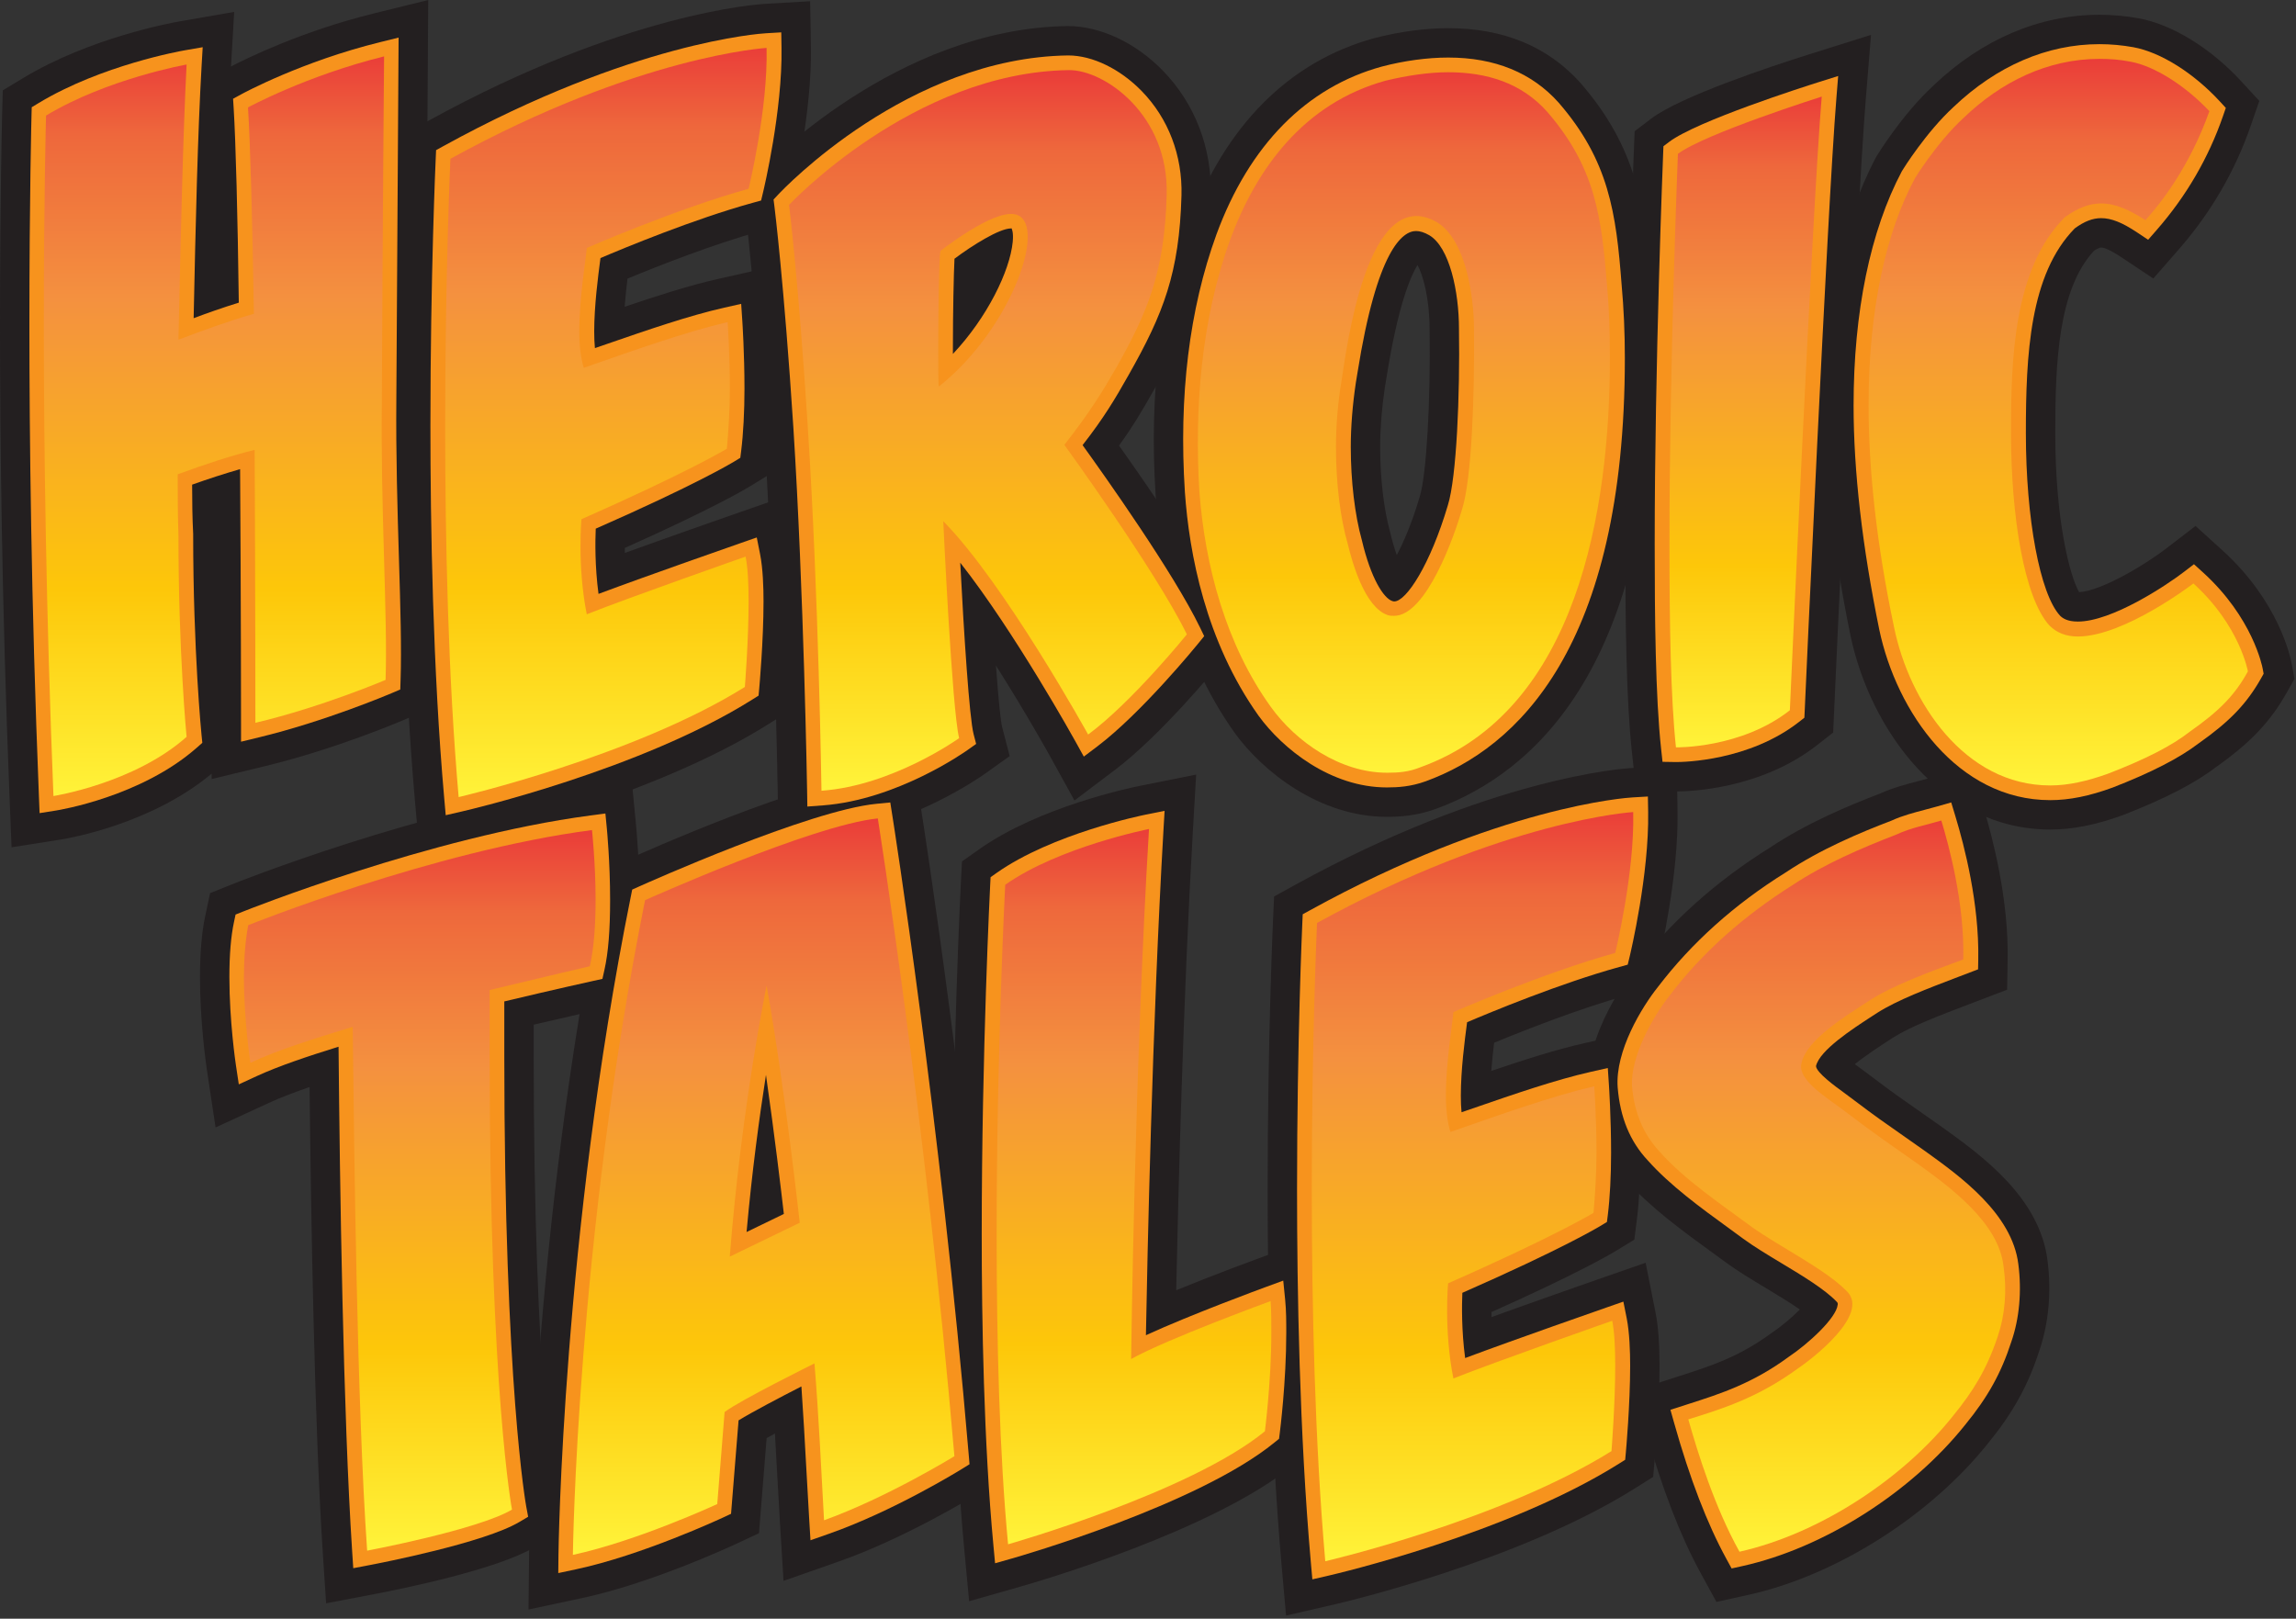
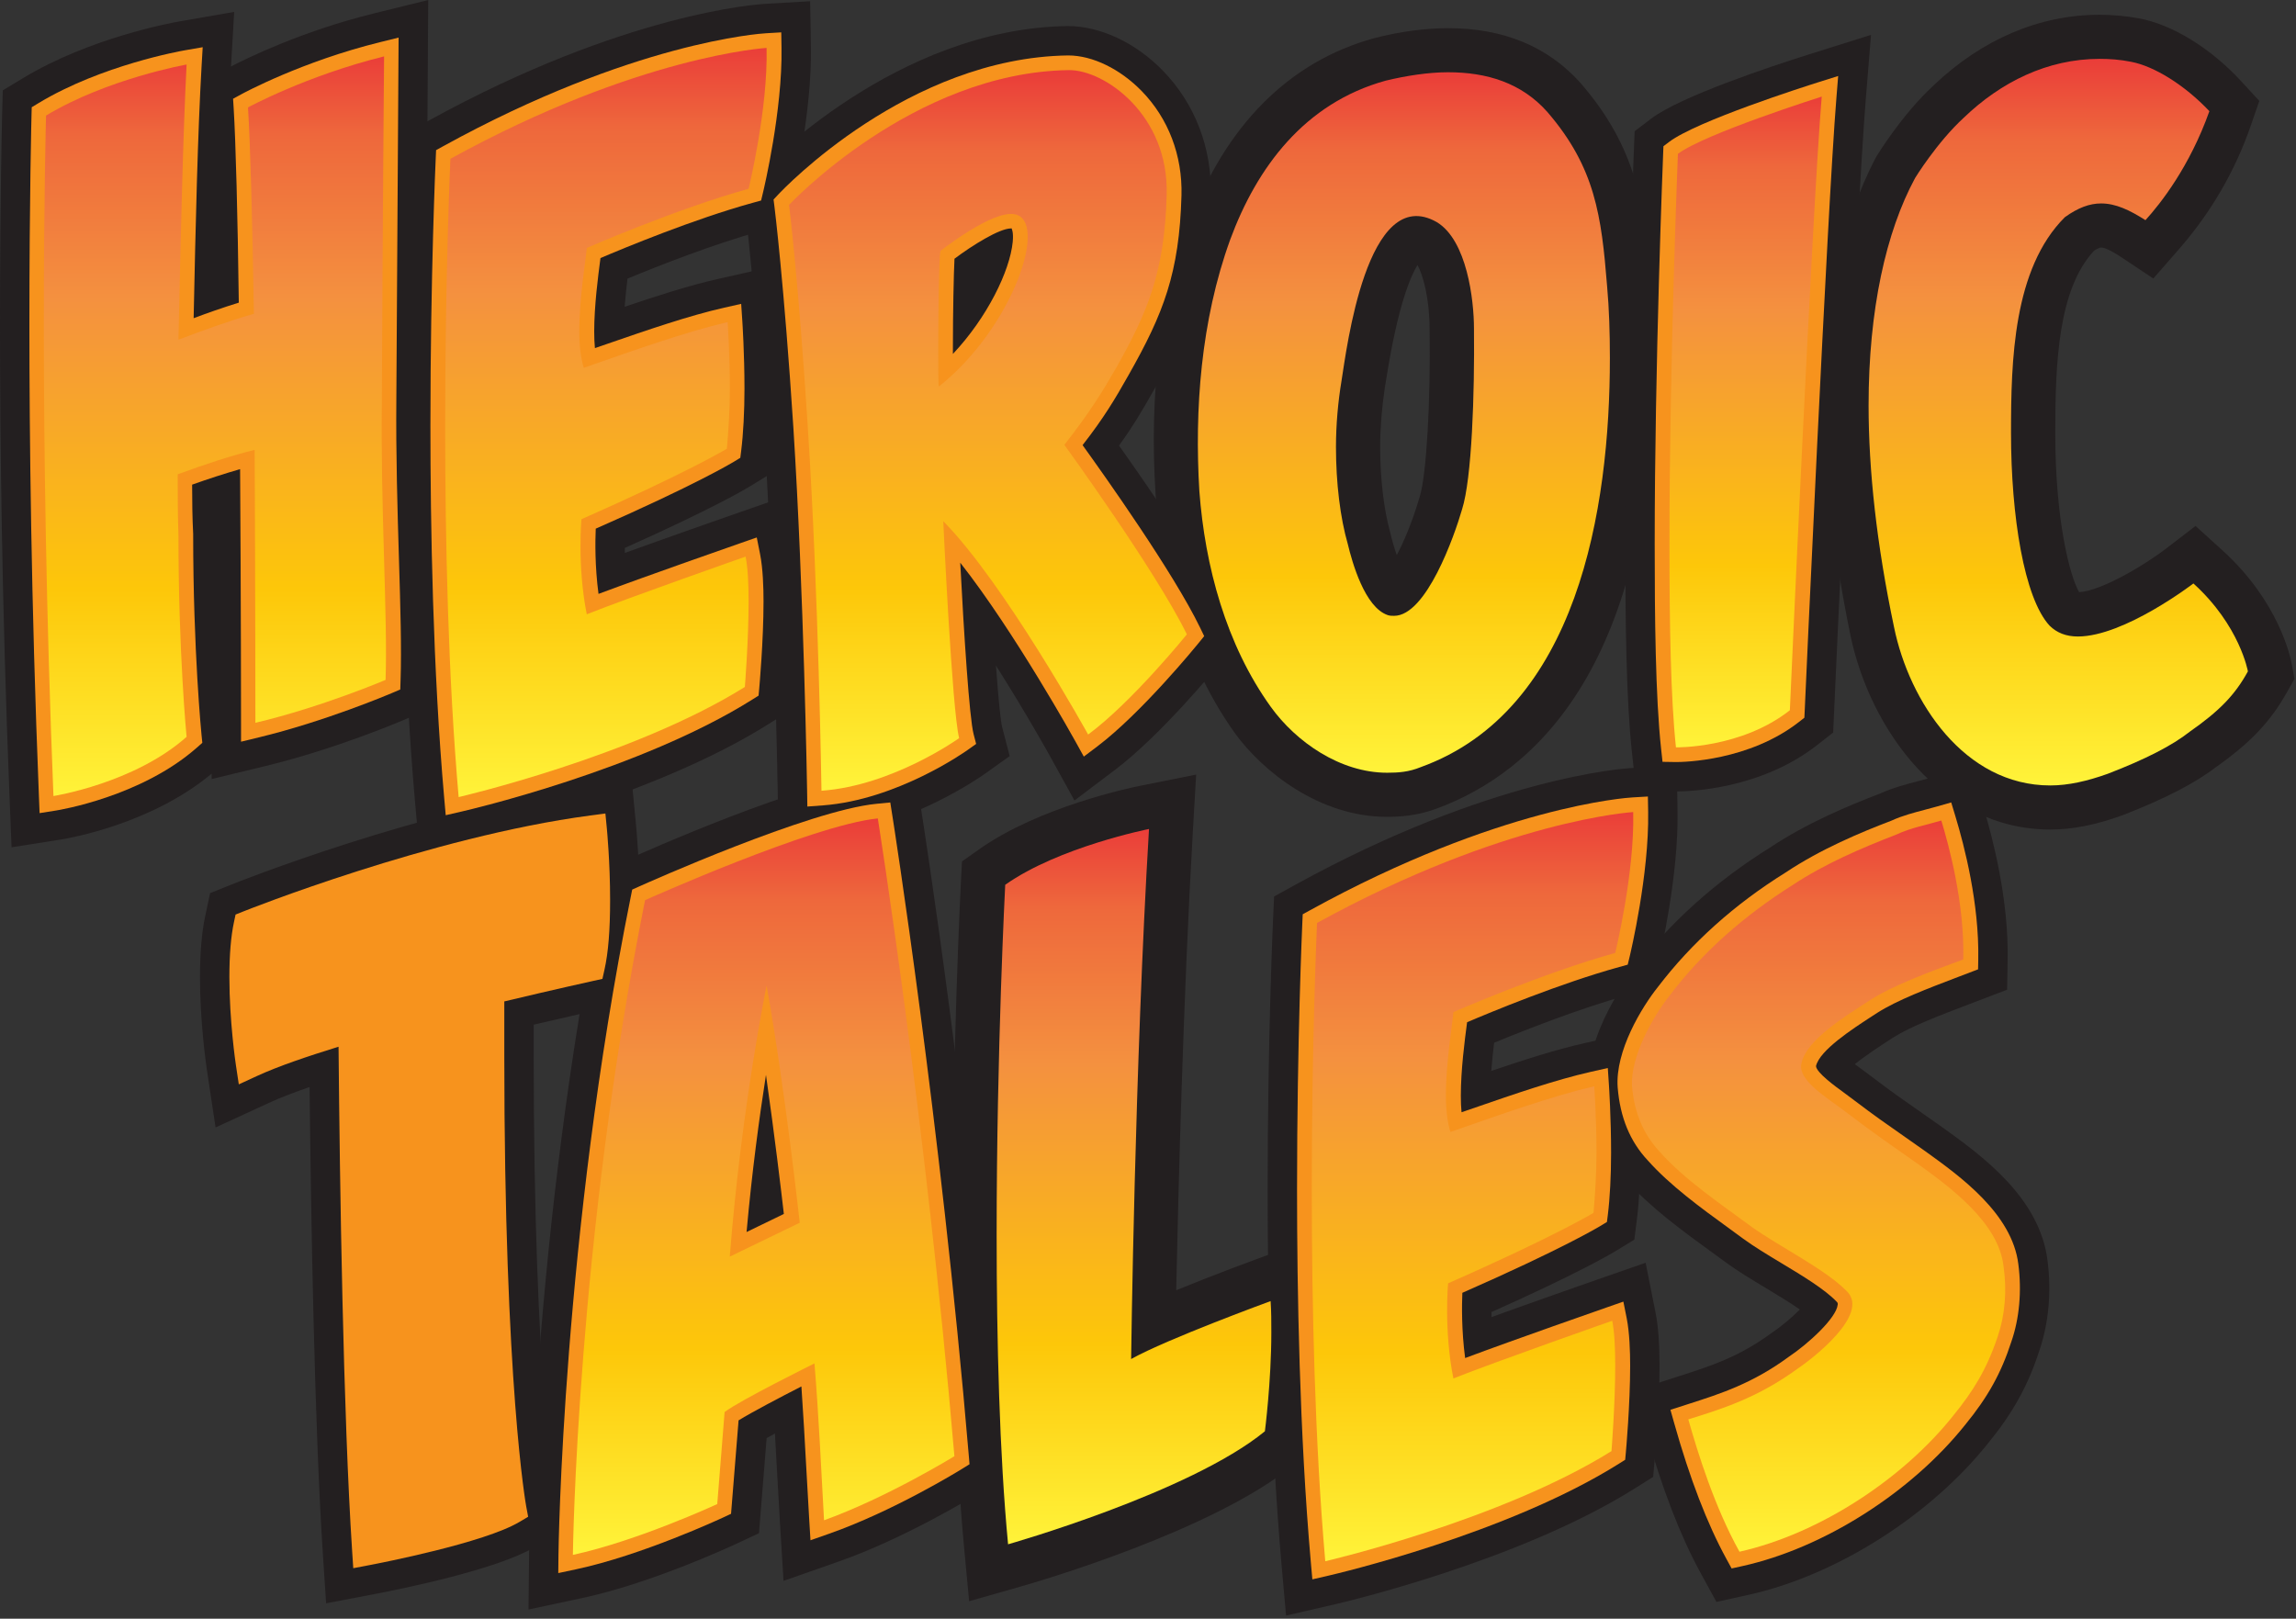
<svg xmlns="http://www.w3.org/2000/svg" xmlns:ns1="http://www.serif.com/" width="100%" height="100%" viewBox="0 0 651 459" version="1.1" xml:space="preserve" style="fill-rule:evenodd;clip-rule:evenodd;stroke-linejoin:round;stroke-miterlimit:2;">
  <rect x="0" y="0" width="651" height="459" fill="#333333" stroke="none" />
  <g id="Layer-1" ns1:id="Layer 1" transform="matrix(4.167,0,0,4.167,0,0)">
    <g transform="matrix(1,0,0,1,0.651,3.369)">
      <path d="M0,50.92C-0.538,37.555 -0.651,26.054 -0.651,18.758C-0.651,10.713 -0.531,5.432 -0.507,4.455L-0.462,2.78L0.942,1.932C5.445,-0.785 10.941,-1.804 11.554,-1.911L15.284,-2.559L15.067,1.153C16.072,0.632 19.868,-1.243 24.745,-2.444L28.486,-3.368L28.318,23.744C28.282,27.572 28.396,31.324 28.495,34.634C28.594,37.924 28.679,40.765 28.604,42.981L28.543,44.889L26.784,45.64C26.599,45.719 22.148,47.612 17.456,48.748L13.75,49.644L13.75,49.278C9.642,52.703 4.099,53.663 3.466,53.764L0.135,54.288L0,50.92Z" style="fill:rgb(35,31,32);fill-rule:nonzero;" />
    </g>
    <g transform="matrix(1,0,0,1,28.235,3.516)">
      <path d="M0,50.989C-0.784,42.13 -0.948,32.211 -0.948,25.45C-0.948,15.178 -0.588,7.234 -0.585,7.16L-0.509,5.488L0.965,4.676C14.258,-2.641 23.391,-3.23 23.772,-3.251L26.89,-3.433L26.942,-0.307C27.017,4.083 25.777,9.424 25.636,10.017L25.222,11.745L23.513,12.214C20.296,13.099 16.488,14.605 14.462,15.443C14.393,16.016 14.32,16.681 14.269,17.361C16.483,16.608 18.67,15.905 20.618,15.467L24.036,14.696L24.271,18.193C24.286,18.429 24.422,20.552 24.422,22.93C24.422,24.56 24.335,26.191 24.183,27.407L24.004,28.839L22.772,29.593C22.518,29.75 20.241,31.11 14.279,33.77C14.279,33.88 14.281,33.993 14.284,34.11C17.255,33.036 20.662,31.844 21.478,31.559L24.771,30.413L25.443,33.794C25.626,34.704 25.718,35.919 25.718,37.403C25.718,40.009 25.469,42.938 25.418,43.499L25.283,44.985L24.027,45.775C16.137,50.735 4.168,53.531 3.662,53.648L0.305,54.422L0,50.989Z" style="fill:rgb(35,31,32);fill-rule:nonzero;" />
    </g>
    <g transform="matrix(1,0,0,1,52.918,4.953)">
      <path d="M0,48.905C-0.002,48.771 -0.229,35.358 -0.93,24.275C-1.56,14.555 -2.201,9.396 -2.207,9.347L-2.384,7.943L-1.423,6.916C-1.04,6.507 8.033,-3.021 19.736,-3.18C21.949,-3.18 24.354,-2.047 26.203,-0.149C28.396,2.102 29.559,5.136 29.474,8.393C29.317,14.066 28.109,17.149 25.628,21.531C24.876,22.863 24.222,23.986 23.224,25.368C25.358,28.376 28.962,33.622 30.544,36.893L31.372,38.609L30.173,40.089C29.756,40.6 26.062,45.084 22.955,47.432L20.192,49.519L18.52,46.49C18.494,46.444 16.915,43.593 14.849,40.337C15.025,42.744 15.174,44.14 15.266,44.504L15.784,46.498L14.104,47.697C13.897,47.845 8.855,51.427 3.224,51.847L0.053,52.085L0,48.905Z" style="fill:rgb(35,31,32);fill-rule:nonzero;" />
    </g>
    <g transform="matrix(1,0,0,1,96.451,39.47)">
      <path d="M0,-21.438C-0.459,-20.694 -1.324,-18.726 -2.109,-13.781L-2.225,-13.076C-2.428,-11.713 -2.54,-10.308 -2.54,-9.063C-2.54,-6.915 -2.292,-4.793 -1.859,-3.246C-1.711,-2.621 -1.557,-2.108 -1.41,-1.695C-0.937,-2.589 -0.367,-3.911 0.152,-5.667C0.609,-7.141 0.9,-12.144 0.822,-17.08C0.822,-19.173 0.371,-20.76 0,-21.438M-2.083,16.115C-6.662,16.115 -10.518,13.044 -12.43,10.415C-16.328,4.938 -17.512,-1.439 -17.821,-5.828C-18.265,-12.675 -17.503,-18.853 -15.559,-24.202C-13.091,-30.915 -8.73,-35.293 -2.944,-36.872C-1.268,-37.313 0.516,-37.553 2.094,-37.553C5.854,-37.553 8.885,-36.295 11.1,-33.815C14.922,-29.398 15.494,-25.401 15.885,-20.234C16.033,-18.614 16.109,-16.879 16.109,-15.112C16.109,5.768 8.029,13.1 1.25,15.574C-0.068,16.053 -1.225,16.115 -2.083,16.115" style="fill:rgb(35,31,32);fill-rule:nonzero;" />
    </g>
    <g transform="matrix(1,0,0,1,111.328,2.416)">
      <path d="M0,51.398L-0.287,48.766C-0.684,45.128 -0.736,39.572 -0.736,34.616C-0.736,22.35 -0.164,8.064 -0.158,7.923L-0.102,6.513L1.023,5.658C3.016,4.142 9.174,2.102 11.729,1.295L15.982,-0.043L15.621,4.399C14.988,12.215 13.482,45.728 13.469,46.052L13.406,47.433L12.318,48.284C8.48,51.289 3.658,51.441 2.73,51.441L0,51.398Z" style="fill:rgb(35,31,32);fill-rule:nonzero;" />
    </g>
    <g transform="matrix(1,0,0,1,139.511,1.005)">
      <path d="M0,55.444C-7.426,55.444 -12.252,48.612 -13.594,42.263C-14.783,36.458 -15.387,31.189 -15.387,26.593C-15.387,19.893 -14.17,14.054 -11.869,9.71L-11.814,9.613C-11.797,9.586 -10.107,6.798 -7.936,4.8C-4.648,1.668 -0.74,0 3.342,0C4.223,0 5.119,0.081 6.004,0.239C8.293,0.656 10.91,2.265 13.008,4.545L14.221,5.864L13.635,7.557C12.566,10.644 10.92,13.474 8.738,15.967L7.008,17.948L4.816,16.49C4.012,15.953 3.633,15.84 3.455,15.84C3.357,15.84 3.182,15.921 2.975,16.058C0.541,18.681 0.336,23.623 0.336,28.466C0.336,34.361 1.312,38.162 1.959,39.29C3.393,39.221 6.301,37.536 7.893,36.312L9.881,34.787L11.736,36.469C15.537,39.924 16.334,43.698 16.414,44.117L16.613,45.191L16.078,46.141C14.949,48.139 13.59,49.564 11.23,51.225C9.84,52.292 7.771,53.361 4.973,54.448C3.146,55.122 1.529,55.444 0,55.444" style="fill:rgb(35,31,32);fill-rule:nonzero;" />
    </g>
    <g transform="matrix(1,0,0,1,21.967,56.491)">
      <path d="M0,49.226C-0.563,40.638 -0.804,26.596 -0.903,17.48C-1.907,17.827 -2.872,18.191 -3.67,18.559L-7.299,20.231L-7.894,16.281C-7.973,15.741 -8.359,12.957 -8.359,10.002C-8.359,8.343 -8.24,6.945 -8.004,5.846L-7.671,4.286L-6.19,3.691C-6.063,3.639 6.782,-1.503 17.937,-2.98L21.018,-3.387L21.316,-0.295C21.356,0.121 21.547,2.272 21.547,4.746C21.547,6.958 21.41,8.606 21.115,9.933L20.699,11.803L18.828,12.213C18.759,12.228 16.946,12.627 14.347,13.237L14.347,15.33C14.347,37.383 15.793,45.594 15.808,45.674L16.193,47.727L14.392,48.799C11.848,50.311 5.456,51.614 3.558,51.977L0.223,52.613L0,49.226Z" style="fill:rgb(35,31,32);fill-rule:nonzero;" />
    </g>
    <g transform="matrix(1,0,0,1,36,56.181)">
      <path d="M0,49.598C0.002,49.385 0.251,27.842 4.955,4.464L5.26,2.952L6.666,2.32C7.873,1.777 18.604,-3.006 23.448,-3.473L26.261,-3.746L26.7,-0.956C26.73,-0.767 29.967,19.709 31.911,42.679L32.066,44.513L30.502,45.483C30.304,45.605 25.627,48.484 21.056,50.083L17.314,51.396L17.071,47.437C16.998,46.235 16.932,45.043 16.867,43.848C16.867,43.848 16.774,42.162 16.729,41.369C16.525,41.479 16.337,41.582 16.164,41.679L15.644,48.153L14.062,48.891C13.473,49.165 8.191,51.588 3.626,52.562L-0.038,53.344L0,49.598Z" style="fill:rgb(35,31,32);fill-rule:nonzero;" />
    </g>
    <g transform="matrix(1,0,0,1,65.606,56.303)">
      <path d="M0,49.066C-0.666,42.004 -0.806,33.543 -0.806,27.688C-0.806,15.233 -0.231,3.882 -0.226,3.771L-0.149,2.316L1.039,1.476C5.104,-1.393 11.282,-2.693 11.974,-2.831L15.784,-3.593L15.559,0.284C14.909,11.515 14.569,24.764 14.427,31.496C17.105,30.401 19.779,29.42 19.815,29.408L23.442,28.074L23.829,31.925C23.916,32.795 23.916,33.64 23.916,34.385C23.916,37.721 23.507,41.081 23.461,41.453L23.307,42.649L22.381,43.405C16.952,47.839 5.139,51.292 3.81,51.67L0.337,52.659L0,49.066Z" style="fill:rgb(35,31,32);fill-rule:nonzero;" />
    </g>
    <g transform="matrix(1,0,0,1,87.203,55.516)">
      <path d="M0,50.989C-0.784,42.141 -0.948,32.218 -0.948,25.45C-0.948,15.178 -0.588,7.234 -0.585,7.16L-0.509,5.488L0.965,4.676C14.257,-2.641 23.39,-3.23 23.773,-3.251L26.89,-3.433L26.943,-0.307C27.017,4.083 25.777,9.424 25.636,10.017L25.222,11.745L23.513,12.214C20.296,13.099 16.488,14.605 14.462,15.443C14.392,16.016 14.32,16.681 14.269,17.361C16.464,16.613 18.658,15.908 20.619,15.467L24.037,14.696L24.271,18.193C24.287,18.429 24.421,20.552 24.421,22.93C24.421,24.56 24.335,26.191 24.183,27.407L24.003,28.839L22.773,29.593C22.517,29.75 20.242,31.11 14.279,33.77C14.279,33.88 14.281,33.993 14.285,34.11C17.255,33.036 20.662,31.844 21.478,31.559L24.771,30.413L25.443,33.794C25.626,34.704 25.718,35.919 25.718,37.403C25.718,40.009 25.468,42.938 25.417,43.499L25.283,44.985L24.027,45.775C16.136,50.735 4.168,53.531 3.662,53.648L0.305,54.422L0,50.989Z" style="fill:rgb(35,31,32);fill-rule:nonzero;" />
    </g>
    <g transform="matrix(1,0,0,1,115.712,54.119)">
      <path d="M0,52.915C-1.371,50.412 -2.621,47.173 -3.715,43.286L-4.498,40.504L-1.375,39.499C0.682,38.839 2.621,38.216 4.812,36.603C5.562,36.1 6.268,35.487 6.756,34.99C6.072,34.514 5.242,34.014 4.475,33.551C3.48,32.953 2.543,32.389 1.725,31.791C1.422,31.566 0.711,31.05 0.711,31.05C-1.229,29.641 -3.428,28.042 -5.084,26.176C-6.564,24.602 -7.434,22.52 -7.633,20.031C-7.904,16.218 -4.818,12.238 -4.467,11.797C-2.055,8.632 1.045,5.85 4.717,3.563C7.229,1.888 10.045,0.711 12.227,-0.125C13.072,-0.509 13.986,-0.749 14.797,-0.961C15.064,-1.031 15.314,-1.097 15.559,-1.167L18.396,-1.976L19.254,0.845C19.9,2.968 20.971,7.136 20.895,11.206L20.857,13.231L18.295,14.208C16.232,14.994 14.283,15.735 13.098,16.49L12.779,16.697C12.322,16.993 11.248,17.69 10.496,18.295C10.625,18.393 11.037,18.695 11.037,18.695C11.283,18.876 11.523,19.053 11.744,19.223C13.031,20.199 13.768,20.712 14.701,21.361C15.207,21.714 15.76,22.099 16.471,22.606C19.107,24.501 23.084,27.359 23.609,31.669C23.887,33.79 23.682,35.99 23.031,37.848C22.287,40.154 21.248,42.033 19.57,44.084C15.629,49.031 9.227,53.09 3.277,54.404L1.08,54.891L0,52.915Z" style="fill:rgb(35,31,32);fill-rule:nonzero;" />
    </g>
    <g transform="matrix(1,0,0,1,2.649,3.682)">
      <path d="M0,50.527C-0.537,37.186 -0.649,25.716 -0.649,18.445C-0.649,9.675 -0.506,4.214 -0.505,4.161L-0.49,3.614L-0.021,3.331C4.266,0.744 9.672,-0.214 9.9,-0.254L11.143,-0.47L11.069,0.789C10.802,5.41 10.658,11.719 10.527,17.972C11.419,17.634 12.47,17.262 13.6,16.913C13.526,11.079 13.391,5.935 13.25,3.673L13.21,3.038L13.77,2.733C13.936,2.642 17.904,0.496 23.226,-0.816L24.473,-1.123L24.32,23.419C24.284,27.261 24.397,31.045 24.498,34.381C24.596,37.64 24.68,40.454 24.607,42.6L24.587,43.237L24.001,43.487C23.818,43.565 19.48,45.404 14.987,46.491L13.752,46.79L13.752,45.519C13.752,45.434 13.751,37.338 13.688,28.243C12.658,28.539 11.544,28.898 10.424,29.298C10.426,30.409 10.437,31.541 10.495,32.649C10.496,40.686 11.061,46.298 11.066,46.353L11.118,46.865L10.732,47.206C6.958,50.528 1.39,51.438 1.155,51.475L0.045,51.65L0,50.527Z" style="fill:rgb(247,147,29);fill-rule:nonzero;" />
    </g>
    <g transform="matrix(1,0,0,1,30.227,3.347)">
      <path d="M0,50.982C-0.777,42.195 -0.94,32.339 -0.94,25.62C-0.94,15.418 -0.583,7.507 -0.579,7.428L-0.554,6.869L-0.062,6.598C12.806,-0.486 21.527,-1.064 21.893,-1.084L22.933,-1.145L22.95,-0.103C23.022,4.151 21.752,9.499 21.698,9.724L21.561,10.298L20.991,10.455C16.981,11.559 12.193,13.548 10.632,14.214C10.626,14.259 10.619,14.307 10.613,14.356C10.471,15.442 10.205,17.464 10.205,19.211C10.205,19.634 10.221,20.011 10.253,20.341L11.015,20.079C13.786,19.122 16.652,18.13 19.065,17.587L20.205,17.331L20.283,18.497C20.289,18.586 20.43,20.718 20.43,23.1C20.43,24.647 20.349,26.188 20.206,27.329L20.146,27.806L19.735,28.058C19.63,28.123 17.137,29.631 10.309,32.628C10.272,33.473 10.247,35.187 10.498,37.067C13.896,35.796 19.896,33.705 20.181,33.605L21.266,33.227L21.49,34.354C21.685,35.328 21.726,36.642 21.726,37.573C21.726,40.253 21.445,43.365 21.434,43.497L21.389,43.989L20.97,44.253C13.354,49.04 1.712,51.755 1.221,51.869L0.102,52.127L0,50.982Z" style="fill:rgb(247,147,29);fill-rule:nonzero;" />
    </g>
    <g transform="matrix(1,0,0,1,64.946,41.052)">
      <path d="M0,-23.446C-0.052,-22.428 -0.107,-19.742 -0.107,-17.486L-0.107,-16.967C2.226,-19.441 3.775,-22.62 3.963,-24.594C4.021,-25.2 3.917,-25.472 3.876,-25.52L3.842,-25.507C3.061,-25.507 1.214,-24.359 0,-23.446M-10.028,12.773C-10.03,12.64 -10.252,-0.728 -10.962,-11.95C-11.601,-21.803 -12.245,-26.958 -12.252,-27.009L-12.311,-27.475L-11.99,-27.818C-11.634,-28.198 -3.15,-37.132 7.735,-37.279L7.739,-37.279C9.404,-37.279 11.284,-36.349 12.742,-34.852C14.556,-32.991 15.517,-30.471 15.446,-27.758C15.301,-22.48 14.223,-19.727 11.859,-15.553C10.927,-13.902 10.176,-12.631 8.716,-10.761C10.202,-8.698 14.915,-2.058 16.715,1.664L16.991,2.237L16.591,2.731C16.435,2.922 12.734,7.459 9.721,9.739L8.8,10.434L8.242,9.424C8.194,9.337 4.098,1.95 0.392,-2.762C0.642,2.073 1.012,7.788 1.301,8.906L1.474,9.571L0.914,9.97C0.72,10.11 -3.907,13.377 -8.954,13.754L-10.011,13.833L-10.028,12.773Z" style="fill:rgb(247,147,29);fill-rule:nonzero;" />
    </g>
    <g transform="matrix(1,0,0,1,96.355,41.779)">
-       <path d="M0,-26.058C-0.918,-26.058 -2.655,-24.804 -3.989,-16.404C-4.034,-16.126 -4.07,-15.899 -4.099,-15.733C-4.323,-14.235 -4.444,-12.718 -4.444,-11.372C-4.444,-9.048 -4.168,-6.732 -3.689,-5.017C-3.073,-2.406 -2.205,-1.065 -1.613,-0.876C-1.559,-0.859 -1.521,-0.852 -1.484,-0.852C-0.664,-0.852 0.967,-3.359 2.166,-7.409C2.756,-9.311 2.99,-14.888 2.918,-19.421C2.918,-21.917 2.283,-24.958 0.891,-25.776C0.568,-25.961 0.266,-26.058 0,-26.058M-1.988,11.805C-5.814,11.805 -9.082,9.178 -10.716,6.929C-14.333,1.847 -15.439,-4.144 -15.73,-8.278C-16.156,-14.839 -15.433,-20.742 -13.583,-25.828C-11.351,-31.902 -7.458,-35.851 -2.322,-37.251C-0.822,-37.646 0.777,-37.863 2.189,-37.863C5.355,-37.863 7.885,-36.829 9.703,-34.792C13.113,-30.852 13.613,-27.326 13.986,-22.392C14.131,-20.808 14.205,-19.13 14.205,-17.421C14.205,2.302 6.84,9.13 0.66,11.385C-0.357,11.755 -1.25,11.805 -1.988,11.805" style="fill:rgb(247,147,29);fill-rule:nonzero;" />
-     </g>
+       </g>
    <g transform="matrix(1,0,0,1,113.124,5.187)">
      <path d="M0,46.655L-0.096,45.778C-0.482,42.234 -0.533,36.746 -0.533,31.844C-0.533,19.652 0.037,5.377 0.043,5.234L0.062,4.763L0.437,4.478C2.32,3.046 9.699,0.695 10.533,0.431L11.951,-0.015L11.832,1.467C11.193,9.35 9.688,42.856 9.674,43.194L9.652,43.653L9.291,43.936C5.896,46.593 1.432,46.67 0.934,46.67L0,46.655Z" style="fill:rgb(247,147,29);fill-rule:nonzero;" />
    </g>
    <g transform="matrix(1,0,0,1,139.511,3.005)">
-       <path d="M0,51.444C-6.312,51.444 -10.457,45.434 -11.637,39.85C-12.797,34.188 -13.387,29.057 -13.387,24.593C-13.387,18.218 -12.25,12.704 -10.102,8.645C-10.004,8.483 -8.463,6.003 -6.582,4.272C-3.652,1.481 -0.217,0 3.342,0C4.107,0 4.883,0.07 5.65,0.208C7.494,0.544 9.75,1.958 11.537,3.899L11.941,4.339L11.746,4.903C10.762,7.745 9.244,10.352 7.232,12.651L6.656,13.311L5.926,12.825C4.891,12.134 4.15,11.84 3.455,11.84C2.881,11.84 2.311,12.061 1.664,12.535C-1.406,15.662 -1.664,21.131 -1.664,26.466C-1.664,32.299 -0.707,37.409 0.662,38.892C0.834,39.063 1.154,39.292 1.871,39.292C4.186,39.292 7.883,36.842 9.111,35.898L9.773,35.389L10.393,35.951C13.771,39.022 14.422,42.344 14.447,42.485L14.514,42.842L14.336,43.16C13.354,44.896 12.201,46.096 10.08,47.59C8.787,48.579 6.869,49.566 4.25,50.584C2.674,51.165 1.289,51.444 0,51.444" style="fill:rgb(247,147,29);fill-rule:nonzero;" />
-     </g>
+       </g>
    <g transform="matrix(1,0,0,1,23.963,56.486)">
      <path d="M0,49.1C-0.612,39.778 -0.842,24.101 -0.927,14.742C-3.034,15.398 -4.999,16.053 -6.504,16.747L-7.714,17.305L-7.912,15.988C-7.93,15.868 -8.355,12.999 -8.355,10.007C-8.355,8.489 -8.251,7.231 -8.045,6.27L-7.934,5.749L-7.44,5.551C-7.314,5.5 5.331,0.447 16.204,-0.993L17.23,-1.129L17.33,-0.098C17.339,-0.004 17.551,2.212 17.551,4.75C17.551,6.814 17.429,8.325 17.167,9.504L17.028,10.127L16.404,10.264C16.377,10.27 13.804,10.835 10.351,11.66L10.351,15.335C10.351,37.82 11.83,45.961 11.845,46.04L11.974,46.728L11.373,47.085C8.987,48.502 1.977,49.866 1.186,50.017L0.074,50.229L0,49.1Z" style="fill:rgb(247,147,29);fill-rule:nonzero;" />
    </g>
    <g transform="matrix(1,0,0,1,52.119,88.509)">
      <path d="M0,-15.364C-0.448,-12.497 -0.952,-8.779 -1.32,-4.671L1.217,-5.901C1.041,-7.431 0.587,-11.263 0,-15.364M-14.119,17.29C-14.117,17.075 -13.849,-4.386 -9.203,-27.469L-9.102,-27.973L-8.633,-28.184C-8.162,-28.396 2.947,-33.369 7.521,-33.811L8.459,-33.902L8.605,-32.972C8.639,-32.767 11.874,-12.224 13.799,10.52L13.851,11.131L13.329,11.454C13.14,11.572 8.649,14.337 4.276,15.867L3.029,16.305L2.948,14.986C2.875,13.789 2.81,12.602 2.745,11.411C2.646,9.598 2.544,7.737 2.411,5.837C0.966,6.577 -0.95,7.582 -1.864,8.145L-2.376,14.504L-2.903,14.75C-3.128,14.855 -8.458,17.328 -12.91,18.278L-14.132,18.538L-14.119,17.29Z" style="fill:rgb(247,147,29);fill-rule:nonzero;" />
    </g>
    <g transform="matrix(1,0,0,1,67.597,56.375)">
-       <path d="M0,48.807C-0.659,41.815 -0.797,33.424 -0.797,27.616C-0.797,15.205 -0.226,3.915 -0.22,3.803L-0.194,3.317L0.202,3.036C4.004,0.354 10.118,-0.891 10.376,-0.943L11.646,-1.197L11.57,0.095C10.801,13.411 10.467,29.393 10.375,34.486C13.409,33.09 18.264,31.303 18.508,31.214L19.719,30.769L19.848,32.053C19.925,32.823 19.925,33.58 19.925,34.313C19.925,37.65 19.502,40.995 19.484,41.136L19.434,41.532L19.125,41.784C13.912,46.041 1.783,49.529 1.27,49.675L0.112,50.004L0,48.807Z" style="fill:rgb(247,147,29);fill-rule:nonzero;" />
-     </g>
+       </g>
    <g transform="matrix(1,0,0,1,89.195,55.347)">
      <path d="M0,50.982C-0.777,42.207 -0.94,32.346 -0.94,25.62C-0.94,15.418 -0.583,7.507 -0.579,7.428L-0.554,6.869L-0.062,6.598C12.806,-0.486 21.527,-1.064 21.892,-1.084L22.933,-1.145L22.951,-0.103C23.023,4.151 21.751,9.499 21.699,9.724L21.56,10.298L20.992,10.455C16.982,11.559 12.193,13.548 10.632,14.214C10.626,14.259 10.619,14.307 10.613,14.356C10.47,15.442 10.205,17.464 10.205,19.211C10.205,19.634 10.22,20.011 10.253,20.34L11.019,20.078C13.791,19.12 16.654,18.13 19.066,17.587L20.205,17.331L20.283,18.497C20.289,18.586 20.429,20.718 20.429,23.1C20.429,24.647 20.349,26.188 20.207,27.329L20.146,27.806L19.736,28.058C19.63,28.123 17.136,29.631 10.308,32.628C10.273,33.473 10.248,35.187 10.498,37.067C13.896,35.796 19.896,33.705 20.181,33.605L21.265,33.227L21.49,34.354C21.685,35.328 21.726,36.642 21.726,37.573C21.726,40.253 21.445,43.365 21.433,43.497L21.388,43.989L20.97,44.253C13.353,49.04 1.712,51.755 1.221,51.869L0.102,52.127L0,50.982Z" style="fill:rgb(247,147,29);fill-rule:nonzero;" />
    </g>
    <g transform="matrix(1,0,0,1,117.466,55.263)">
      <path d="M0,50.811C-1.297,48.442 -2.49,45.343 -3.543,41.6L-3.805,40.673L-2.516,40.258C-0.398,39.579 1.789,38.875 4.244,37.069C5.572,36.181 7.488,34.431 7.578,33.515C7.588,33.416 7.57,33.381 7.514,33.324C6.695,32.466 5.199,31.565 3.75,30.693C2.797,30.119 1.896,29.577 1.15,29.032C0.824,28.79 0.486,28.544 0.135,28.289C-1.725,26.938 -3.83,25.407 -5.344,23.704C-6.553,22.415 -7.229,20.782 -7.395,18.727C-7.57,16.257 -5.756,13.276 -4.658,11.902C-2.369,8.899 0.555,6.274 4.02,4.118C6.441,2.502 9.156,1.375 11.248,0.576C11.955,0.247 12.773,0.033 13.566,-0.175C13.832,-0.245 14.096,-0.314 14.355,-0.388L15.301,-0.658L15.586,0.283C16.197,2.292 17.213,6.231 17.141,10.025L17.129,10.7L15.828,11.196C13.666,12.019 11.623,12.797 10.27,13.659L9.938,13.874C8.594,14.746 6.346,16.202 6.1,17.285C6.133,17.73 7.398,18.653 8.008,19.096C8.271,19.29 8.529,19.477 8.762,19.658C10.102,20.673 10.854,21.197 11.805,21.859C12.305,22.207 12.852,22.588 13.555,23.09C15.904,24.779 19.451,27.329 19.869,30.767C20.109,32.598 19.939,34.475 19.391,36.043C18.705,38.166 17.797,39.804 16.268,41.674C12.582,46.3 6.621,50.085 1.092,51.307L0.359,51.469L0,50.811Z" style="fill:rgb(247,147,29);fill-rule:nonzero;" />
    </g>
    <g transform="matrix(0,-50.332,-50.332,0,14.76,54.169)">
      <path d="M0.931,-0.042C0.886,-0.045 0.777,-0.048 0.652,-0.05C0.642,-0.015 0.629,0.02 0.617,0.052C0.754,0.049 0.89,0.046 0.989,0.041C0.989,0.041 0.97,0.148 0.92,0.231C0.92,0.231 0.813,0.234 0.637,0.234C0.472,0.234 0.249,0.231 -0,0.221C-0,0.221 0.017,0.112 0.08,0.041C0.08,0.041 0.192,0.052 0.353,0.052C0.381,0.053 0.408,0.053 0.435,0.053C0.449,0.015 0.461,-0.022 0.468,-0.051C0.275,-0.052 0.099,-0.052 0.099,-0.052C0.12,-0.141 0.157,-0.228 0.157,-0.228C0.243,-0.231 0.388,-0.221 0.538,-0.223C0.77,-0.224 1,-0.226 1,-0.226C0.974,-0.121 0.931,-0.042 0.931,-0.042Z" style="fill:url(#_Linear1);fill-rule:nonzero;" />
    </g>
    <g transform="matrix(0,-50.98,-50.98,0,41.302,54.241)">
      <path d="M0.852,0.209C0.852,0.209 0.698,0.216 0.496,0.216C0.342,0.216 0.16,0.212 -0,0.198C-0,0.198 0.054,-0.035 0.147,-0.184C0.147,-0.184 0.209,-0.189 0.261,-0.189C0.285,-0.189 0.306,-0.188 0.321,-0.185C0.321,-0.185 0.267,-0.031 0.244,0.027C0.309,0.04 0.373,0.034 0.371,0.034C0.434,-0.109 0.465,-0.16 0.465,-0.16C0.487,-0.162 0.517,-0.164 0.545,-0.164C0.592,-0.164 0.634,-0.161 0.634,-0.161C0.621,-0.105 0.596,-0.035 0.573,0.031C0.586,0.035 0.603,0.037 0.621,0.037C0.667,0.037 0.719,0.028 0.733,0.027C0.733,0.027 0.785,-0.092 0.812,-0.189C0.812,-0.189 0.918,-0.215 1,-0.213C1,-0.213 0.99,-0.042 0.852,0.209Z" style="fill:url(#_Linear2);fill-rule:nonzero;" />
    </g>
    <g transform="matrix(0,-49.037,-49.037,0,67.224,53.809)">
      <path d="M1,-0.112C0.997,0.104 0.813,0.276 0.813,0.276C0.813,0.276 0.709,0.263 0.505,0.25C0.273,0.235 -0,0.231 -0,0.231C0.007,0.132 0.073,0.04 0.073,0.04C0.113,0.05 0.374,0.062 0.374,0.062C0.288,-0.023 0.078,-0.139 0.078,-0.139C0.123,-0.2 0.217,-0.276 0.217,-0.276C0.305,-0.233 0.48,-0.106 0.48,-0.106C0.526,-0.142 0.554,-0.159 0.587,-0.178C0.665,-0.222 0.72,-0.245 0.827,-0.248C0.938,-0.251 1,-0.162 1,-0.113C1,-0.113 1,-0.112 1,-0.112ZM0.617,0.069C0.668,0.069 0.739,0.068 0.749,0.066C0.749,0.066 0.806,-0.006 0.8,-0.037C0.791,-0.085 0.642,-0.034 0.561,0.068C0.561,0.069 0.584,0.069 0.617,0.069Z" style="fill:url(#_Linear3);fill-rule:nonzero;" />
    </g>
    <g transform="matrix(0,-47.668,-47.668,0,95.289,52.584)">
      <path d="M0.988,0.021C0.956,0.137 0.864,0.205 0.761,0.243C0.645,0.285 0.518,0.294 0.402,0.287C0.295,0.279 0.183,0.249 0.094,0.185C0.044,0.149 -0,0.086 -0,0.019C-0,0.003 0.001,-0.012 0.008,-0.029C0.089,-0.253 0.376,-0.299 0.592,-0.299C0.627,-0.299 0.662,-0.298 0.695,-0.295C0.795,-0.287 0.864,-0.278 0.943,-0.21C0.985,-0.173 1,-0.123 1,-0.068C1,-0.04 0.995,-0.008 0.988,0.021ZM0.225,0.018C0.236,0.051 0.301,0.069 0.326,0.075C0.364,0.086 0.414,0.092 0.465,0.092C0.497,0.092 0.53,0.089 0.56,0.084C0.603,0.077 0.843,0.048 0.786,-0.052C0.76,-0.095 0.675,-0.105 0.634,-0.105C0.541,-0.106 0.42,-0.102 0.376,-0.088C0.338,-0.077 0.224,-0.037 0.224,0.009C0.224,0.012 0.224,0.015 0.225,0.018Z" style="fill:url(#_Linear4);fill-rule:nonzero;" />
    </g>
    <g transform="matrix(0,-44.284,-44.284,0,118.776,50.857)">
      <path d="M0.912,0.104C0.912,0.104 0.59,0.117 0.312,0.117C0.189,0.117 0.075,0.115 0,0.107C0,0.107 -0.002,0.007 0.057,-0.068C0.057,-0.068 0.82,-0.102 1,-0.117C1,-0.117 0.943,0.063 0.912,0.104Z" style="fill:url(#_Linear5);fill-rule:nonzero;" />
    </g>
    <g transform="matrix(0,-49.444,-49.444,0,140.05,53.449)">
      <path d="M0.919,0.13C0.885,0.167 0.836,0.197 0.836,0.197C0.762,0.237 0.655,0.261 0.523,0.261C0.434,0.261 0.332,0.25 0.218,0.226C0.115,0.205 -0,0.129 -0,0.011C-0,-0.014 0.006,-0.04 0.016,-0.068C0.036,-0.12 0.055,-0.157 0.074,-0.181C0.102,-0.221 0.124,-0.243 0.157,-0.261C0.157,-0.261 0.22,-0.25 0.278,-0.186C0.278,-0.186 0.205,-0.091 0.205,-0.027C0.205,-0.011 0.21,0.002 0.22,0.012C0.258,0.047 0.371,0.065 0.485,0.065C0.585,0.065 0.711,0.062 0.782,-0.009C0.795,-0.027 0.801,-0.043 0.801,-0.059C0.801,-0.079 0.792,-0.098 0.778,-0.12C0.801,-0.141 0.852,-0.181 0.928,-0.208C0.964,-0.174 0.99,-0.132 0.996,-0.1C0.999,-0.085 1,-0.071 1,-0.057C1,0.015 0.968,0.079 0.919,0.13Z" style="fill:url(#_Linear6);fill-rule:nonzero;" />
    </g>
    <g transform="matrix(0,-49.036,-49.036,0,28.561,105.521)">
-       <path d="M0.868,0.238C0.847,0.242 0.821,0.244 0.796,0.244C0.736,0.244 0.677,0.235 0.677,0.235C0.695,0.197 0.711,0.145 0.727,0.093C0.546,0.091 0.201,0.087 0,0.073C0,0.073 0.029,-0.081 0.057,-0.128C0.057,-0.128 0.22,-0.097 0.687,-0.097L0.778,-0.097C0.797,-0.176 0.811,-0.236 0.811,-0.236C0.837,-0.242 0.871,-0.244 0.903,-0.244C0.954,-0.244 1,-0.239 1,-0.239C0.971,-0.018 0.868,0.238 0.868,0.238Z" style="fill:url(#_Linear7);fill-rule:nonzero;" />
-     </g>
+       </g>
    <g transform="matrix(0,-50.116,-50.116,0,51.961,105.809)">
      <path d="M0.889,0.161C0.425,0.254 0,0.259 0,0.259C0.019,0.171 0.069,0.063 0.069,0.063L0.194,0.053C0.21,0.032 0.26,-0.069 0.26,-0.069C0.187,-0.075 0.118,-0.078 0.047,-0.082C0.078,-0.168 0.134,-0.259 0.134,-0.259C0.592,-0.22 1,-0.155 1,-0.155C0.991,-0.066 0.889,0.161 0.889,0.161ZM0.773,-0.004C0.634,-0.029 0.451,-0.049 0.451,-0.049L0.405,0.046C0.609,0.03 0.773,-0.004 0.773,-0.004Z" style="fill:url(#_Linear8);fill-rule:nonzero;" />
    </g>
    <g transform="matrix(0,-48.676,-48.676,0,77.16,105.088)">
      <path d="M0.922,0.18C0.922,0.18 0.691,0.192 0.433,0.192C0.284,0.192 0.126,0.188 -0,0.176C-0,0.176 0.072,-0.078 0.158,-0.183C0.158,-0.183 0.228,-0.192 0.296,-0.192C0.311,-0.192 0.325,-0.192 0.34,-0.191C0.34,-0.191 0.287,-0.046 0.259,0.004C0.259,0.004 0.667,-0.001 1,-0.021C1,-0.021 0.975,0.105 0.922,0.18Z" style="fill:url(#_Linear9);fill-rule:nonzero;" />
    </g>
    <g transform="matrix(0,-50.98,-50.98,0,100.27,106.241)">
      <path d="M0.852,0.209C0.852,0.209 0.698,0.216 0.496,0.216C0.342,0.216 0.16,0.212 -0,0.198C-0,0.198 0.054,-0.035 0.147,-0.184C0.147,-0.184 0.209,-0.189 0.261,-0.189C0.285,-0.189 0.306,-0.188 0.321,-0.185C0.321,-0.185 0.267,-0.031 0.244,0.027C0.309,0.04 0.373,0.034 0.371,0.034C0.434,-0.109 0.465,-0.16 0.465,-0.16C0.487,-0.162 0.517,-0.164 0.545,-0.164C0.592,-0.164 0.634,-0.161 0.634,-0.161C0.621,-0.105 0.596,-0.035 0.573,0.031C0.586,0.035 0.603,0.037 0.621,0.037C0.667,0.037 0.719,0.028 0.733,0.027C0.733,0.027 0.785,-0.092 0.812,-0.189C0.812,-0.189 0.918,-0.215 1,-0.213C1,-0.213 0.99,-0.042 0.852,0.209Z" style="fill:url(#_Linear10);fill-rule:nonzero;" />
    </g>
    <g transform="matrix(0,-49.757,-49.757,0,123.735,105.593)">
      <path d="M0.981,-0.107C0.962,-0.058 0.941,-0.009 0.912,0.035C0.871,0.1 0.821,0.158 0.76,0.204C0.731,0.227 0.677,0.257 0.637,0.255C0.601,0.252 0.572,0.24 0.548,0.218C0.509,0.184 0.473,0.13 0.444,0.091C0.417,0.053 0.386,-0.01 0.356,-0.039C0.324,-0.071 0.262,0.011 0.25,0.029C0.21,0.084 0.195,0.133 0.181,0.178C0.135,0.165 0.061,0.142 -0,0.108C0.025,-0.003 0.101,-0.117 0.187,-0.185C0.219,-0.211 0.249,-0.23 0.294,-0.245C0.323,-0.255 0.357,-0.258 0.391,-0.253C0.45,-0.246 0.498,-0.181 0.531,-0.135C0.56,-0.094 0.569,-0.08 0.601,-0.038C0.621,-0.012 0.645,0.03 0.669,0.023C0.7,0.016 0.732,-0.036 0.754,-0.07C0.774,-0.101 0.792,-0.149 0.81,-0.198C0.887,-0.2 0.967,-0.178 1,-0.168C0.994,-0.148 0.99,-0.126 0.981,-0.107Z" style="fill:url(#_Linear11);fill-rule:nonzero;" />
    </g>
  </g>
  <defs>
    <linearGradient id="_Linear1" x1="0" y1="0" x2="1" y2="0" gradientUnits="userSpaceOnUse" gradientTransform="matrix(1,0,0,-1,0,0.002)">
      <stop offset="0" style="stop-color:rgb(255,243,58);stop-opacity:1" />
      <stop offset="0.28" style="stop-color:rgb(253,199,9);stop-opacity:1" />
      <stop offset="0.67" style="stop-color:rgb(244,145,63);stop-opacity:1" />
      <stop offset="0.89" style="stop-color:rgb(238,104,60);stop-opacity:1" />
      <stop offset="1" style="stop-color:rgb(234,61,57);stop-opacity:1" />
    </linearGradient>
    <linearGradient id="_Linear2" x1="0" y1="0" x2="1" y2="0" gradientUnits="userSpaceOnUse" gradientTransform="matrix(1,0,0,-1,0,0.001)">
      <stop offset="0" style="stop-color:rgb(255,243,58);stop-opacity:1" />
      <stop offset="0.28" style="stop-color:rgb(253,199,9);stop-opacity:1" />
      <stop offset="0.67" style="stop-color:rgb(244,145,63);stop-opacity:1" />
      <stop offset="0.89" style="stop-color:rgb(238,104,60);stop-opacity:1" />
      <stop offset="1" style="stop-color:rgb(234,61,57);stop-opacity:1" />
    </linearGradient>
    <linearGradient id="_Linear3" x1="0" y1="0" x2="1" y2="0" gradientUnits="userSpaceOnUse" gradientTransform="matrix(1,0,0,-1,0,1.49763e-05)">
      <stop offset="0" style="stop-color:rgb(255,243,58);stop-opacity:1" />
      <stop offset="0.28" style="stop-color:rgb(253,199,9);stop-opacity:1" />
      <stop offset="0.67" style="stop-color:rgb(244,145,63);stop-opacity:1" />
      <stop offset="0.89" style="stop-color:rgb(238,104,60);stop-opacity:1" />
      <stop offset="1" style="stop-color:rgb(234,61,57);stop-opacity:1" />
    </linearGradient>
    <linearGradient id="_Linear4" x1="0" y1="0" x2="1" y2="0" gradientUnits="userSpaceOnUse" gradientTransform="matrix(1,0,0,-1,0,-0.005)">
      <stop offset="0" style="stop-color:rgb(255,243,58);stop-opacity:1" />
      <stop offset="0.28" style="stop-color:rgb(253,199,9);stop-opacity:1" />
      <stop offset="0.67" style="stop-color:rgb(244,145,63);stop-opacity:1" />
      <stop offset="0.89" style="stop-color:rgb(238,104,60);stop-opacity:1" />
      <stop offset="1" style="stop-color:rgb(234,61,57);stop-opacity:1" />
    </linearGradient>
    <linearGradient id="_Linear5" x1="0" y1="0" x2="1" y2="0" gradientUnits="userSpaceOnUse" gradientTransform="matrix(1,0,0,-1,0,2.69937e-05)">
      <stop offset="0" style="stop-color:rgb(255,243,58);stop-opacity:1" />
      <stop offset="0.28" style="stop-color:rgb(253,199,9);stop-opacity:1" />
      <stop offset="0.67" style="stop-color:rgb(244,145,63);stop-opacity:1" />
      <stop offset="0.89" style="stop-color:rgb(238,104,60);stop-opacity:1" />
      <stop offset="1" style="stop-color:rgb(234,61,57);stop-opacity:1" />
    </linearGradient>
    <linearGradient id="_Linear6" x1="0" y1="0" x2="1" y2="0" gradientUnits="userSpaceOnUse" gradientTransform="matrix(1,0,0,-1,0,-1.18517e-05)">
      <stop offset="0" style="stop-color:rgb(255,243,58);stop-opacity:1" />
      <stop offset="0.28" style="stop-color:rgb(253,199,9);stop-opacity:1" />
      <stop offset="0.67" style="stop-color:rgb(244,145,63);stop-opacity:1" />
      <stop offset="0.89" style="stop-color:rgb(238,104,60);stop-opacity:1" />
      <stop offset="1" style="stop-color:rgb(234,61,57);stop-opacity:1" />
    </linearGradient>
    <linearGradient id="_Linear7" x1="0" y1="0" x2="1" y2="0" gradientUnits="userSpaceOnUse" gradientTransform="matrix(1,0,0,-1,0,1.84803e-05)">
      <stop offset="0" style="stop-color:rgb(255,243,58);stop-opacity:1" />
      <stop offset="0.28" style="stop-color:rgb(253,199,9);stop-opacity:1" />
      <stop offset="0.67" style="stop-color:rgb(244,145,63);stop-opacity:1" />
      <stop offset="0.89" style="stop-color:rgb(238,104,60);stop-opacity:1" />
      <stop offset="1" style="stop-color:rgb(234,61,57);stop-opacity:1" />
    </linearGradient>
    <linearGradient id="_Linear8" x1="0" y1="0" x2="1" y2="0" gradientUnits="userSpaceOnUse" gradientTransform="matrix(1,0,0,-1,0,2.4942e-06)">
      <stop offset="0" style="stop-color:rgb(255,243,58);stop-opacity:1" />
      <stop offset="0.28" style="stop-color:rgb(253,199,9);stop-opacity:1" />
      <stop offset="0.67" style="stop-color:rgb(244,145,63);stop-opacity:1" />
      <stop offset="0.89" style="stop-color:rgb(238,104,60);stop-opacity:1" />
      <stop offset="1" style="stop-color:rgb(234,61,57);stop-opacity:1" />
    </linearGradient>
    <linearGradient id="_Linear9" x1="0" y1="0" x2="1" y2="0" gradientUnits="userSpaceOnUse" gradientTransform="matrix(1,0,0,-1,0,-5.93724e-06)">
      <stop offset="0" style="stop-color:rgb(255,243,58);stop-opacity:1" />
      <stop offset="0.28" style="stop-color:rgb(253,199,9);stop-opacity:1" />
      <stop offset="0.67" style="stop-color:rgb(244,145,63);stop-opacity:1" />
      <stop offset="0.89" style="stop-color:rgb(238,104,60);stop-opacity:1" />
      <stop offset="1" style="stop-color:rgb(234,61,57);stop-opacity:1" />
    </linearGradient>
    <linearGradient id="_Linear10" x1="0" y1="0" x2="1" y2="0" gradientUnits="userSpaceOnUse" gradientTransform="matrix(1,0,0,-1,0,0.001)">
      <stop offset="0" style="stop-color:rgb(255,243,58);stop-opacity:1" />
      <stop offset="0.28" style="stop-color:rgb(253,199,9);stop-opacity:1" />
      <stop offset="0.67" style="stop-color:rgb(244,145,63);stop-opacity:1" />
      <stop offset="0.89" style="stop-color:rgb(238,104,60);stop-opacity:1" />
      <stop offset="1" style="stop-color:rgb(234,61,57);stop-opacity:1" />
    </linearGradient>
    <linearGradient id="_Linear11" x1="0" y1="0" x2="1" y2="0" gradientUnits="userSpaceOnUse" gradientTransform="matrix(1,0,0,-1,0,-0)">
      <stop offset="0" style="stop-color:rgb(255,243,58);stop-opacity:1" />
      <stop offset="0.28" style="stop-color:rgb(253,199,9);stop-opacity:1" />
      <stop offset="0.67" style="stop-color:rgb(244,145,63);stop-opacity:1" />
      <stop offset="0.89" style="stop-color:rgb(238,104,60);stop-opacity:1" />
      <stop offset="1" style="stop-color:rgb(234,61,57);stop-opacity:1" />
    </linearGradient>
  </defs>
</svg>